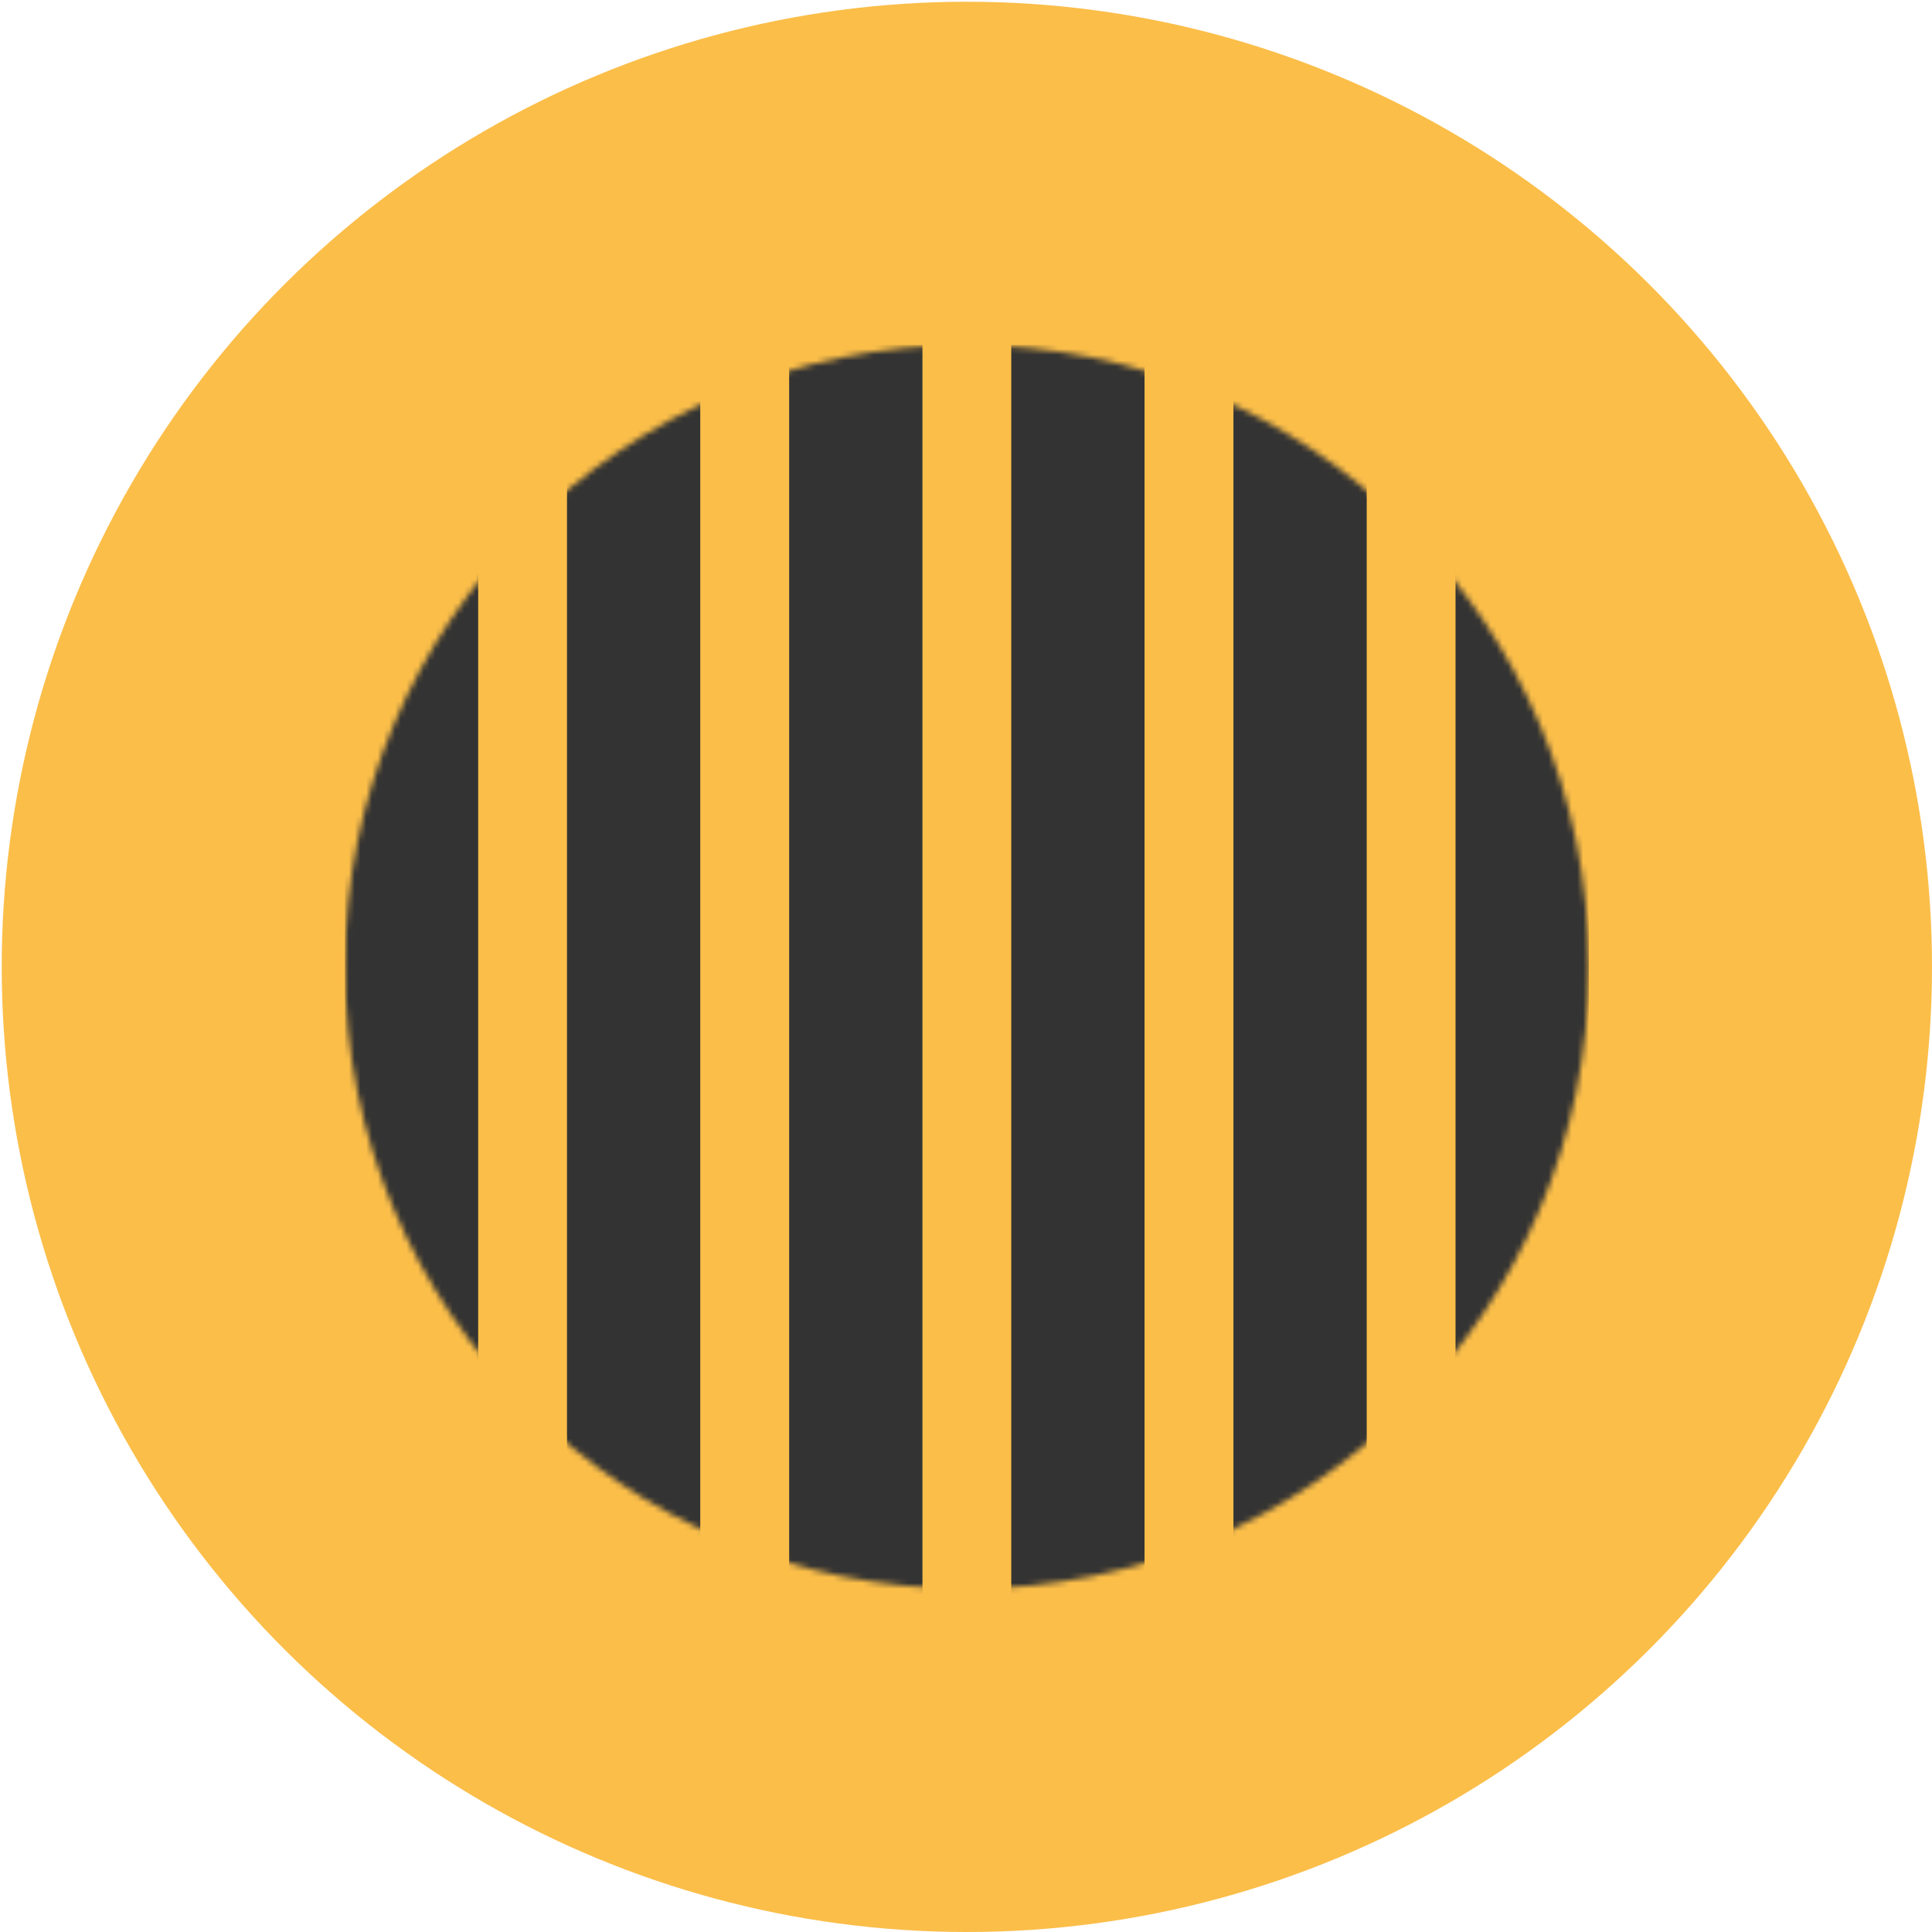
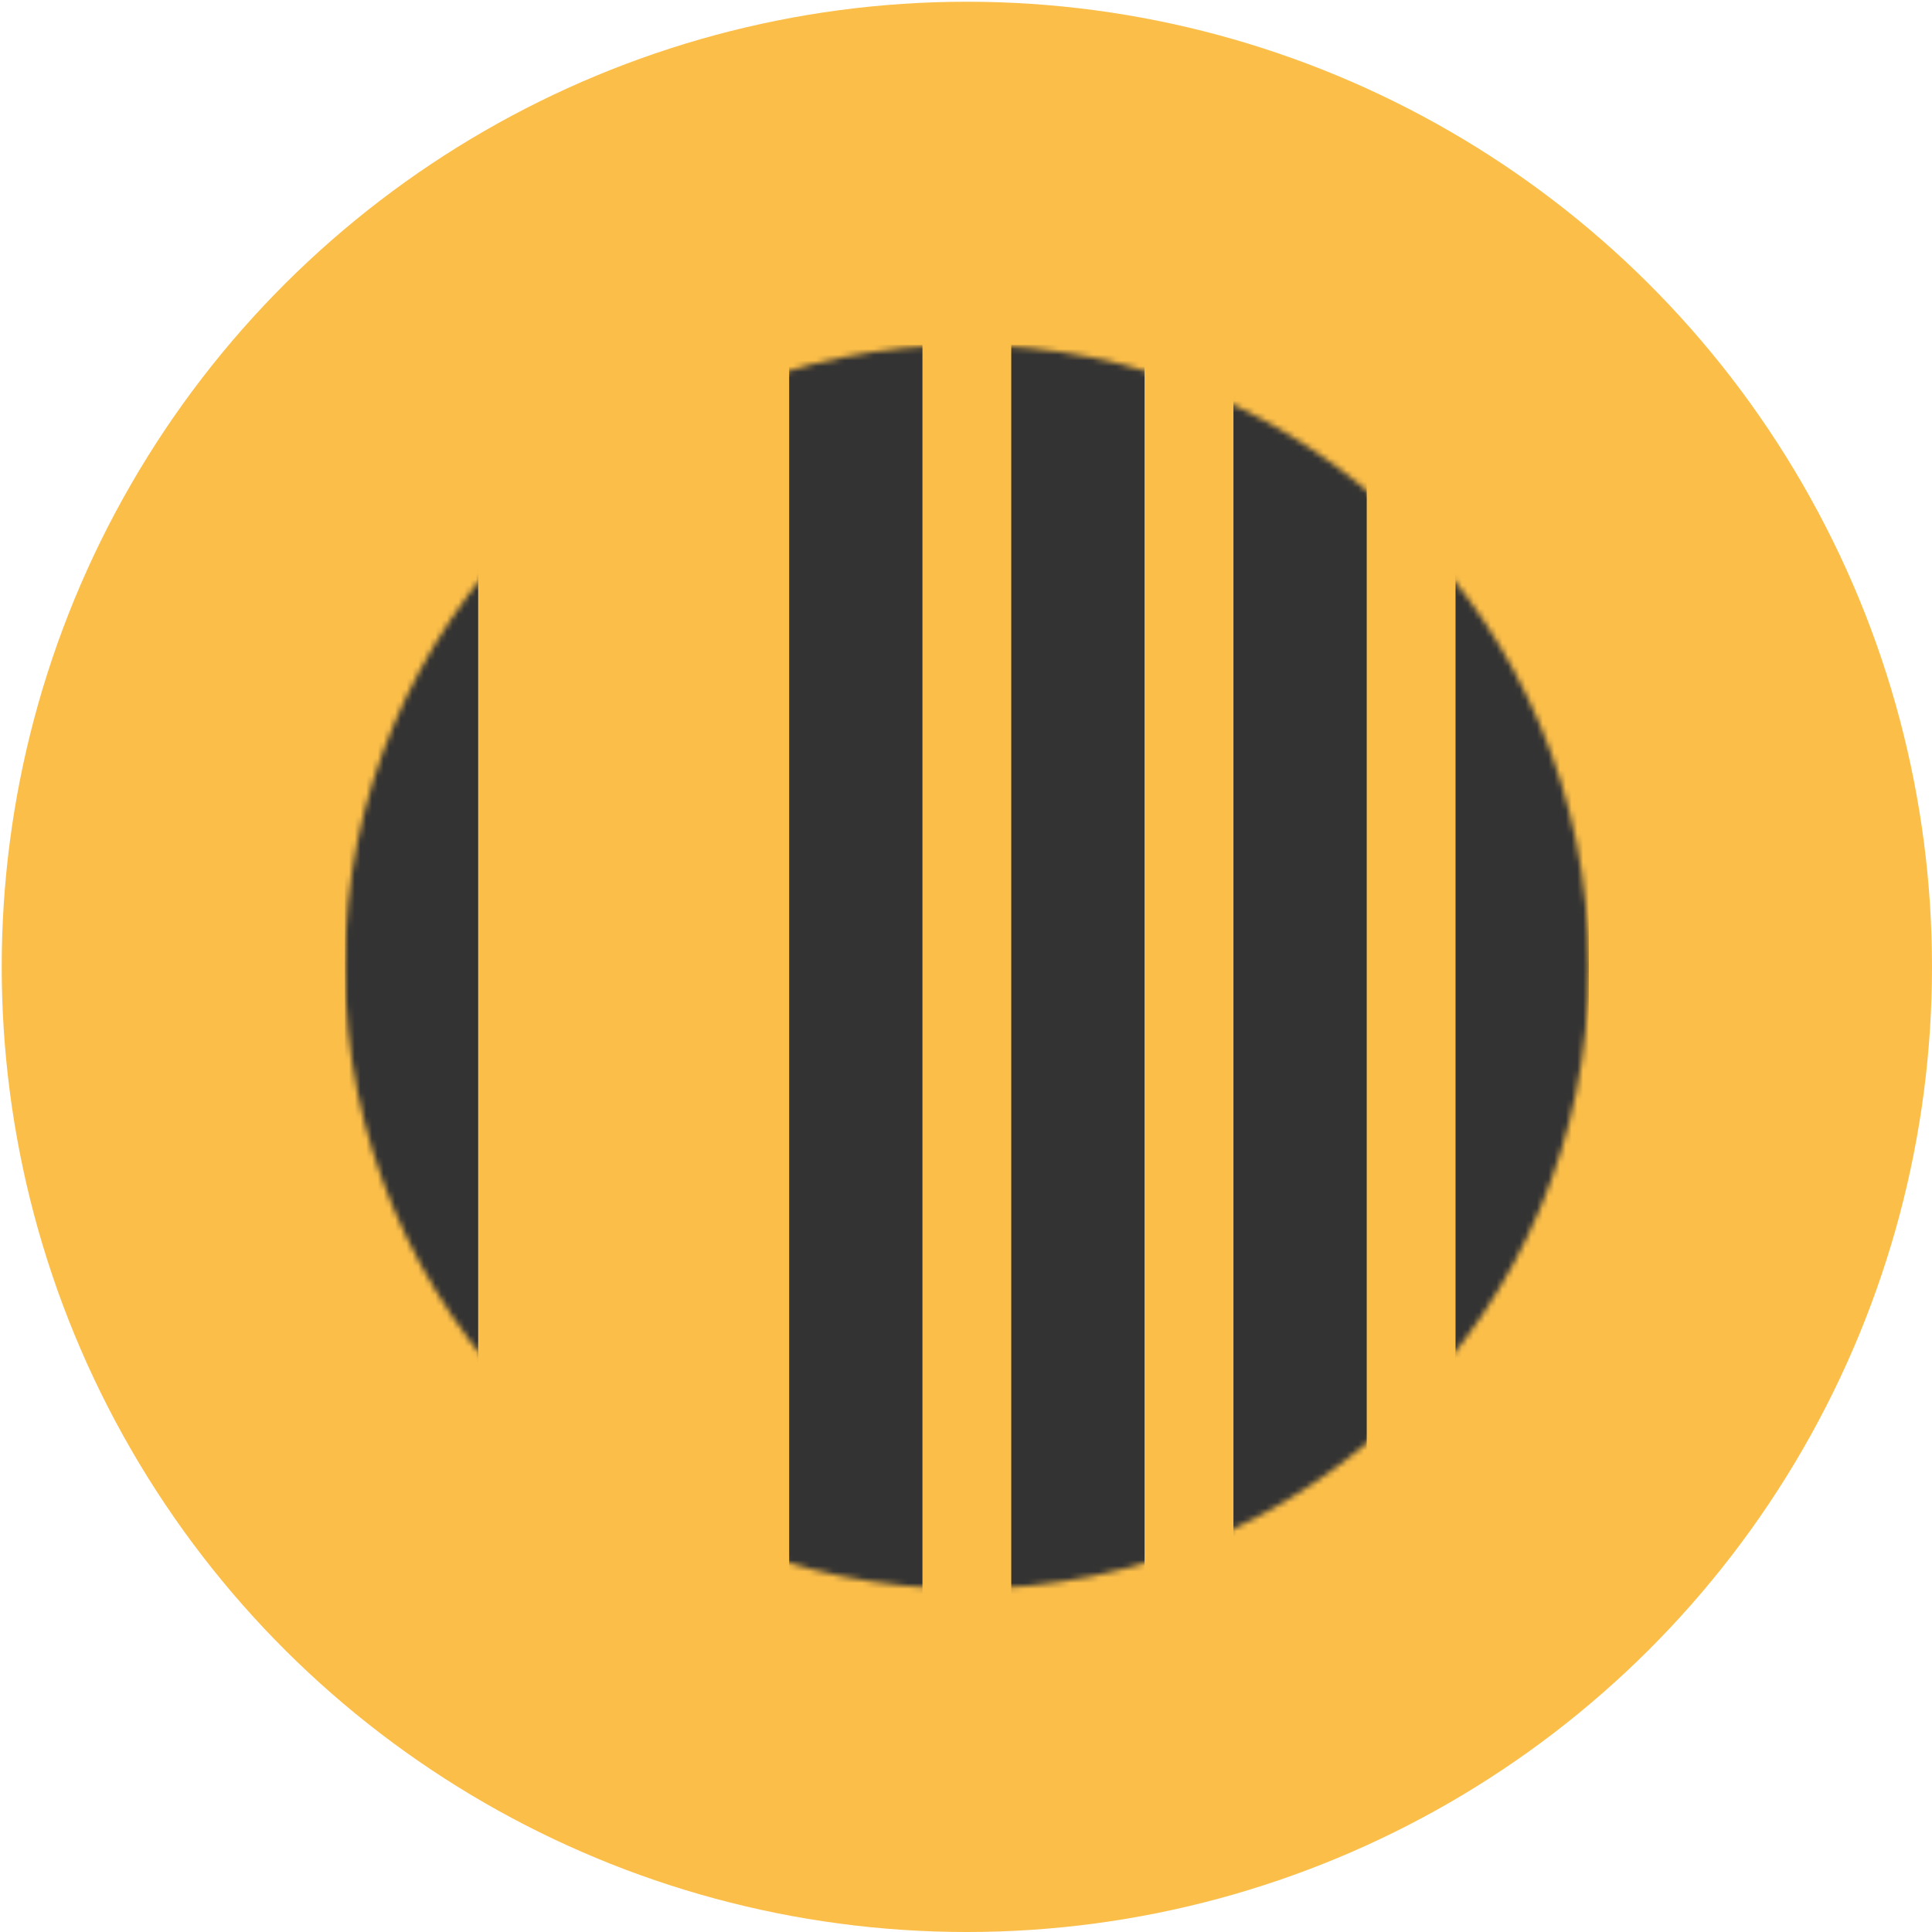
<svg xmlns="http://www.w3.org/2000/svg" width="335" height="335" viewBox="0 0 335 335" fill="none">
  <ellipse cx="167.649" cy="167.651" rx="167.35" ry="167.351" transform="rotate(90 167.649 167.651)" fill="#FBBE49" />
  <mask id="mask0_4297_695" style="mask-type:alpha" maskUnits="userSpaceOnUse" x="59" y="59" width="217" height="217">
    <ellipse cx="167.647" cy="167.653" rx="107.848" ry="107.848" transform="rotate(90 167.647 167.653)" fill="#FBBE49" />
  </mask>
  <g mask="url(#mask0_4297_695)">
    <path d="M275.495 59.805L275.495 669.704H252.385L252.385 59.805H275.495Z" fill="#333333" />
    <path d="M236.984 59.805L236.984 669.704H213.874L213.874 59.805H236.984Z" fill="#333333" />
    <path d="M198.458 59.805L198.458 669.704H175.348L175.348 59.805H198.458Z" fill="#333333" />
    <path d="M159.948 59.805L159.948 669.704H136.838L136.838 59.805H159.948Z" fill="#333333" />
-     <path d="M121.422 59.805L121.422 669.704H98.312L98.312 59.805H121.422Z" fill="#333333" />
    <path d="M82.912 59.805L82.912 669.704H59.801L59.801 59.805H82.912Z" fill="#333333" />
  </g>
</svg>